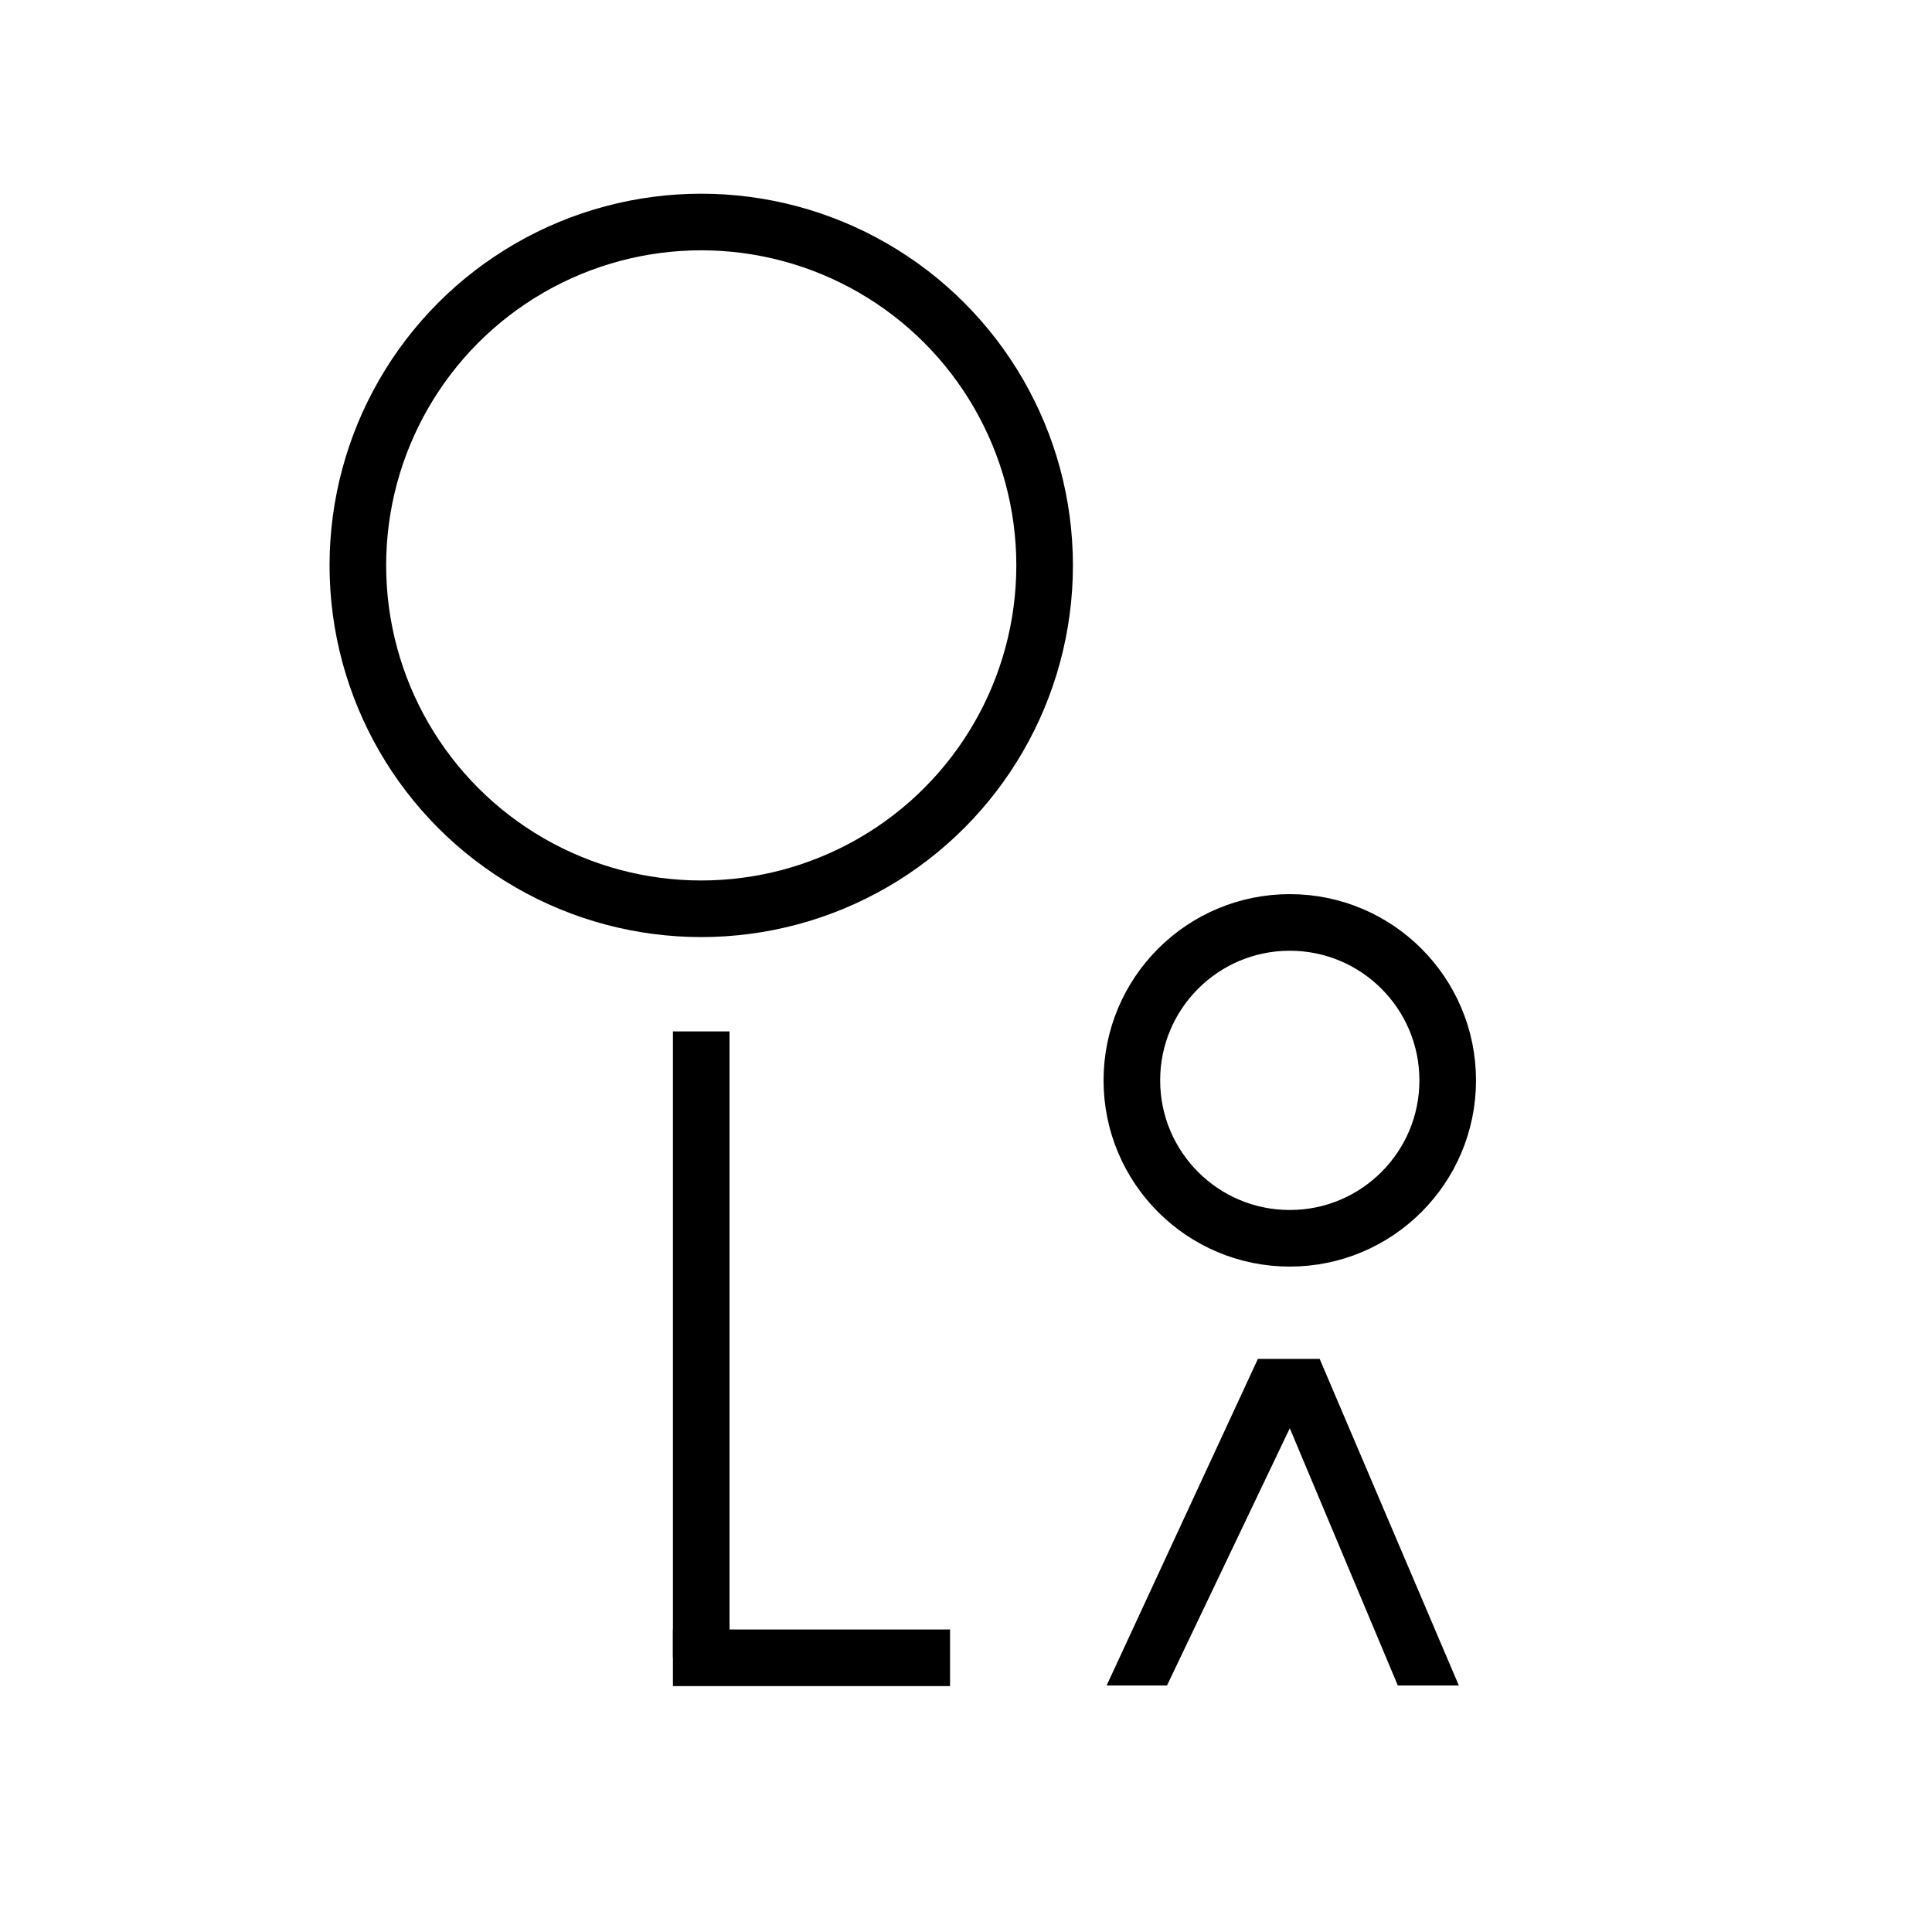
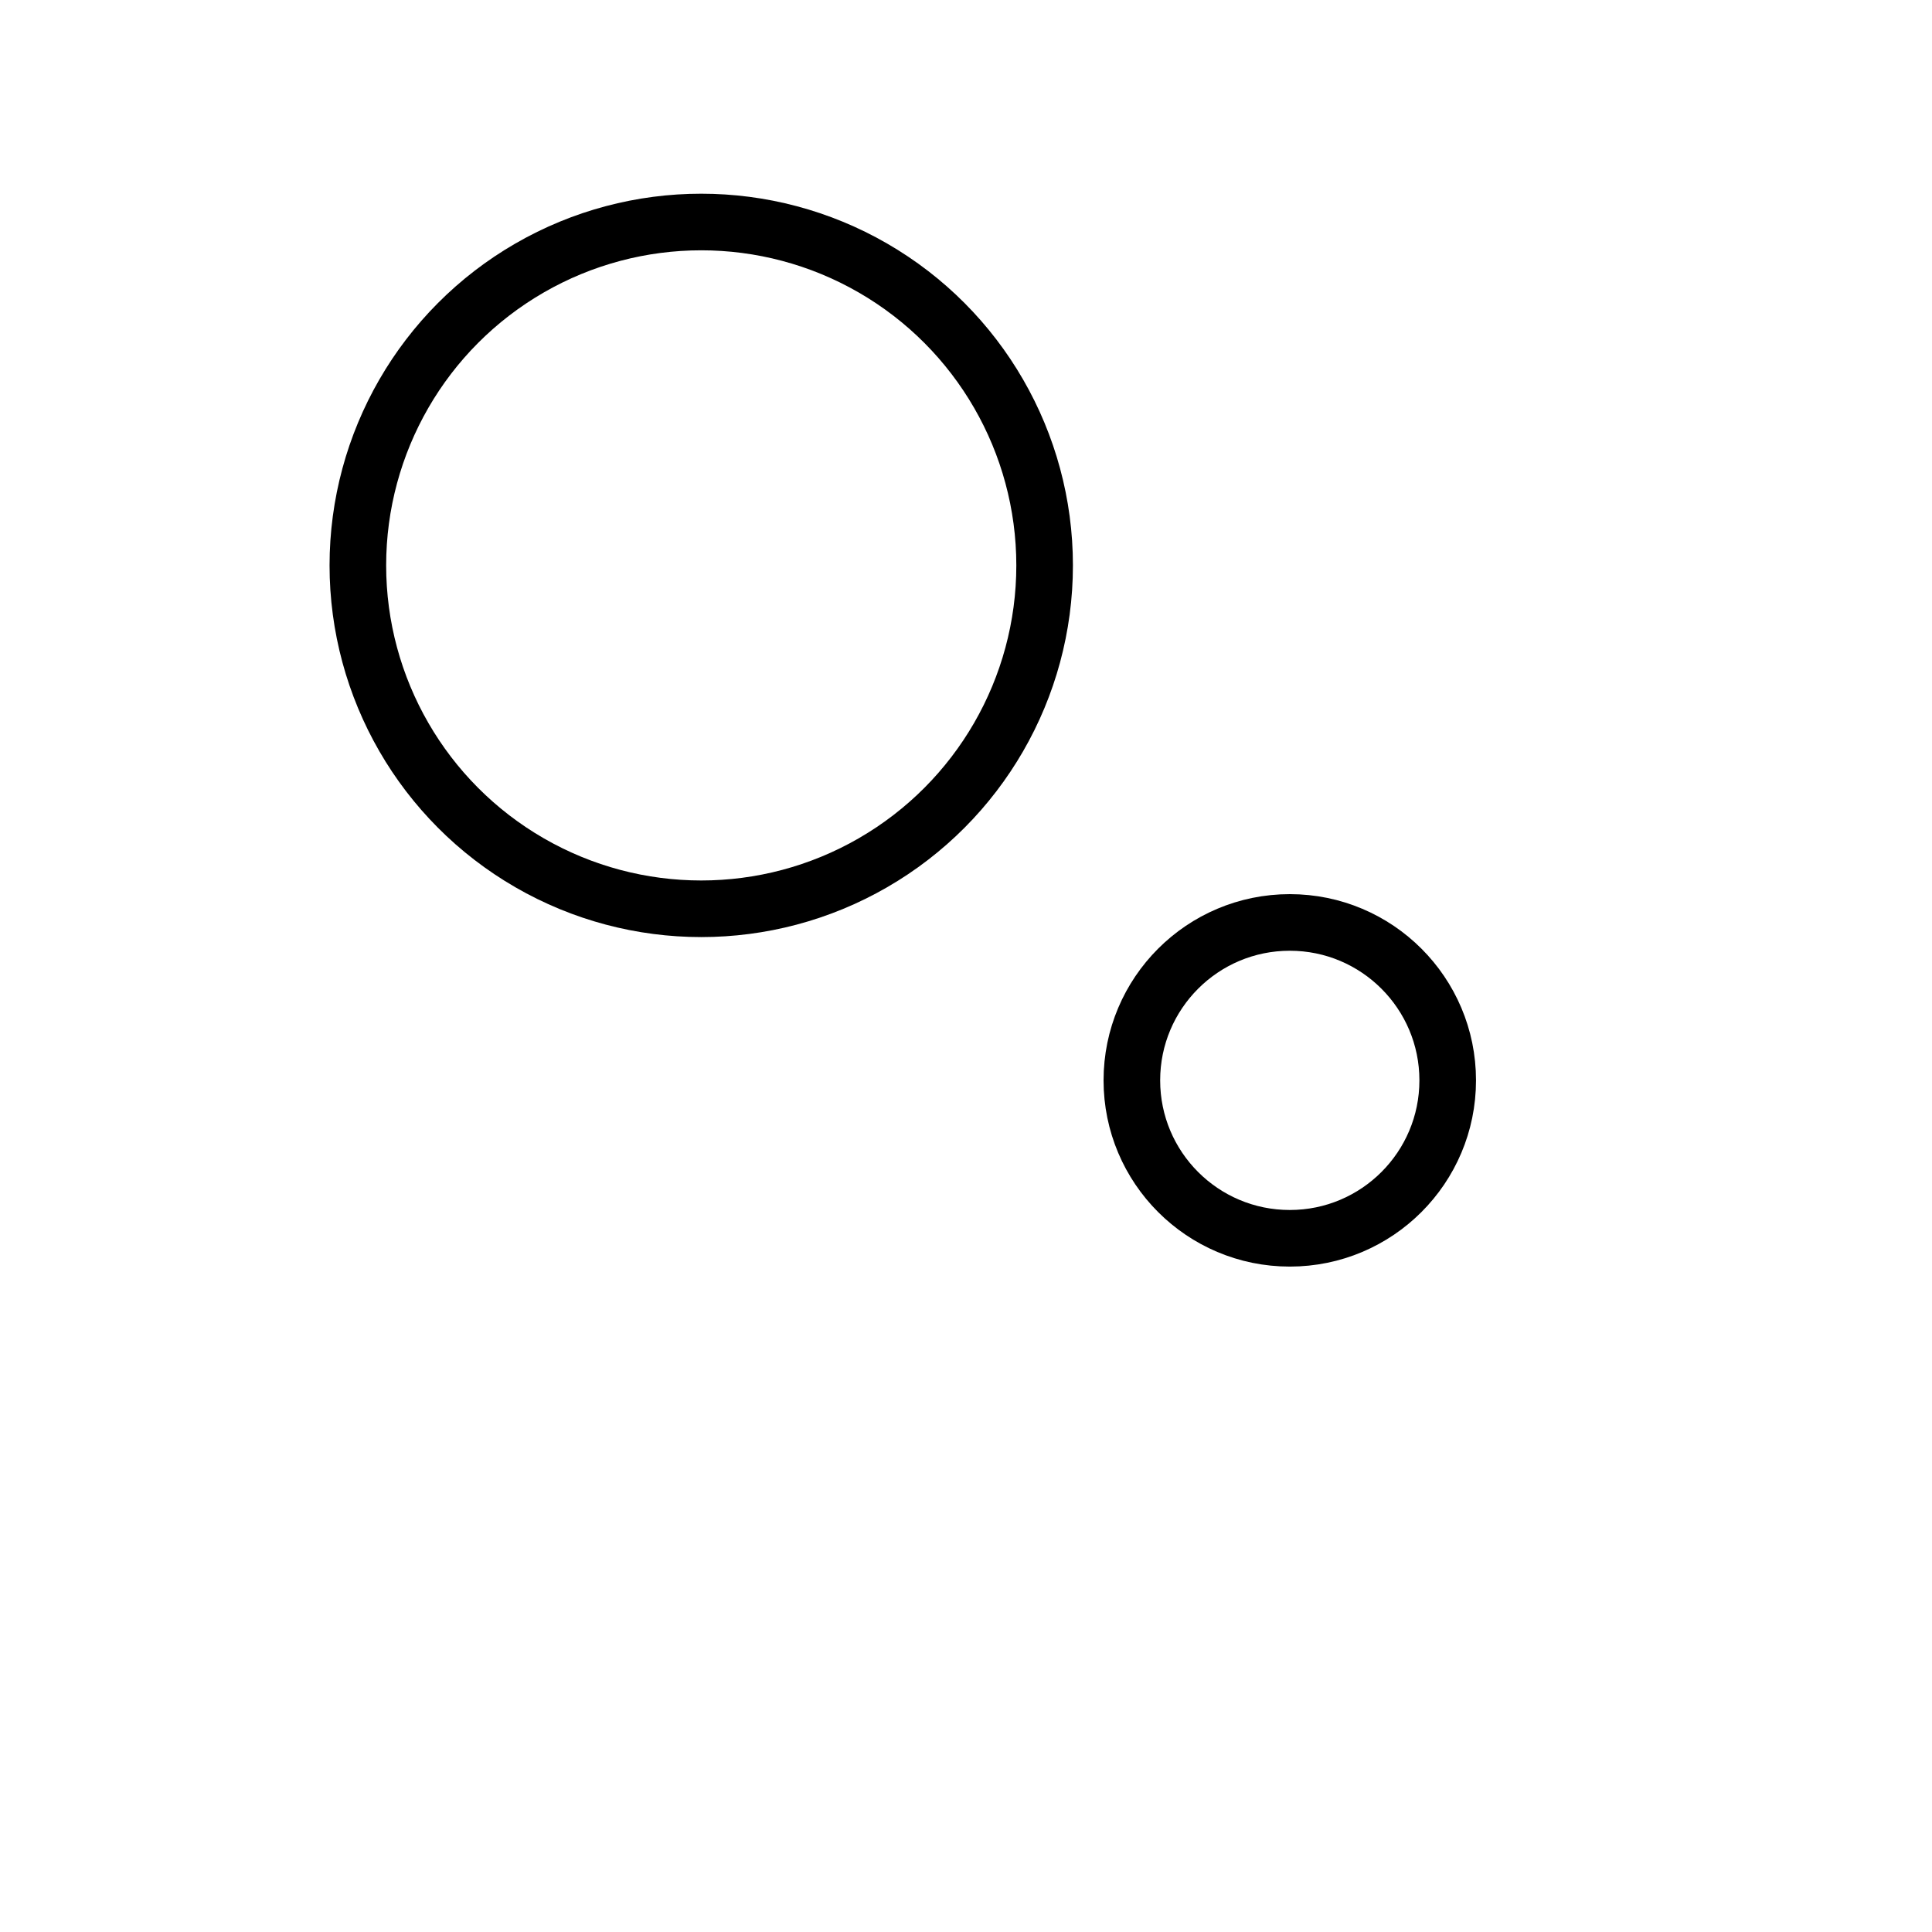
<svg xmlns="http://www.w3.org/2000/svg" viewBox="0 0 512 512">
  <defs>
    <style>.a{fill:none;stroke:#000;stroke-miterlimit:10;stroke-width:15px;}.b{fill:#000;}@media(prefers-color-scheme:dark){.a{stroke:#fff;}.b{fill:#fff;}}</style>
  </defs>
  <circle class="a" cx="185.835" cy="149.835" r="91" />
  <circle class="a" cx="341.806" cy="286.308" r="41.851" />
-   <line class="a" x1="185.835" y1="273.333" x2="185.835" y2="439.333" />
-   <line class="a" x1="251.77" y1="439.333" x2="178.331" y2="439.333" />
-   <polygon class="b" points="293.269 446.667 309.269 446.667 341.806 378.5 370.436 446.667 386.603 446.667 349.728 360.125 333.353 360.125 293.269 446.667" />
</svg>